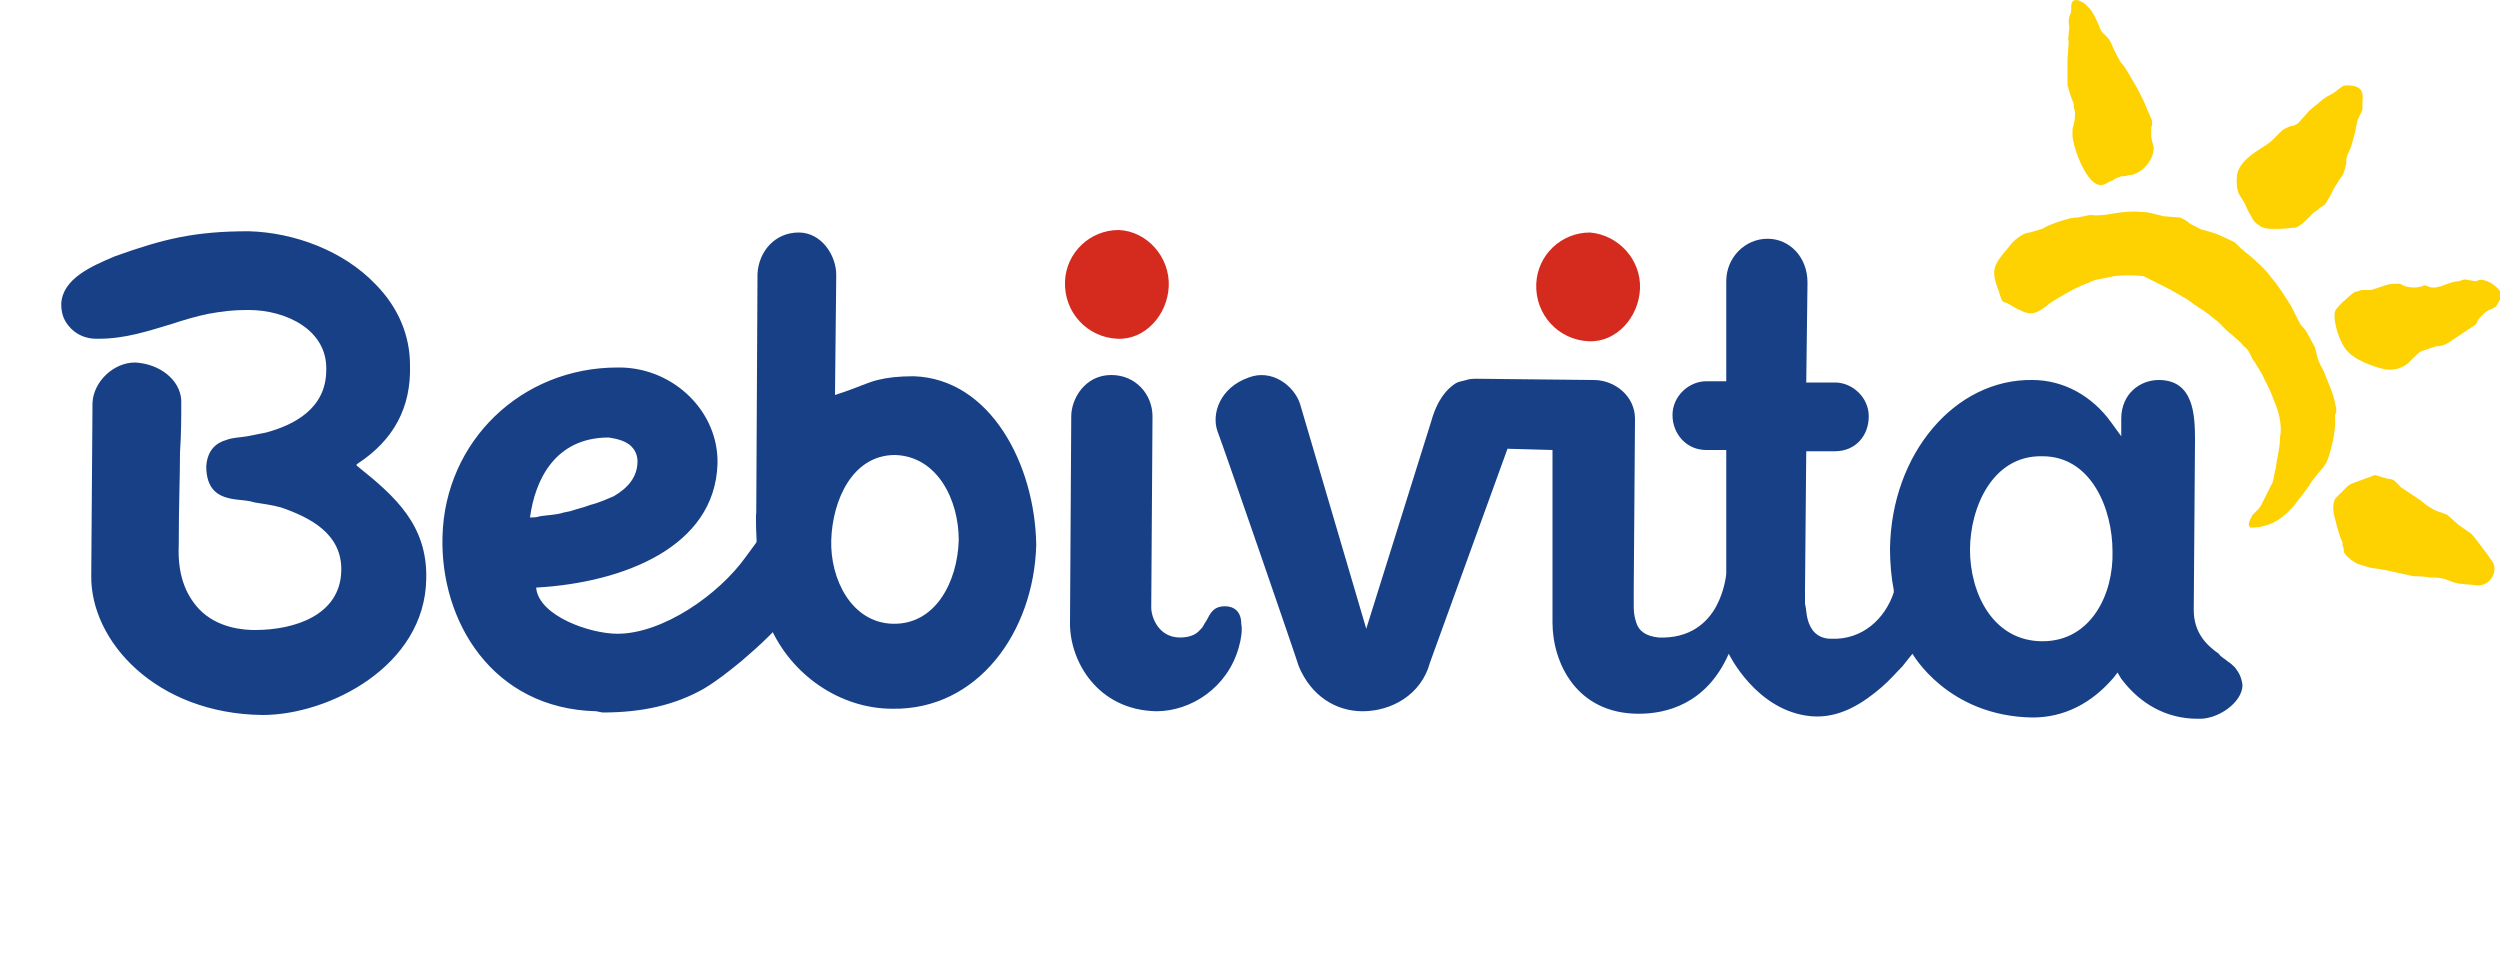
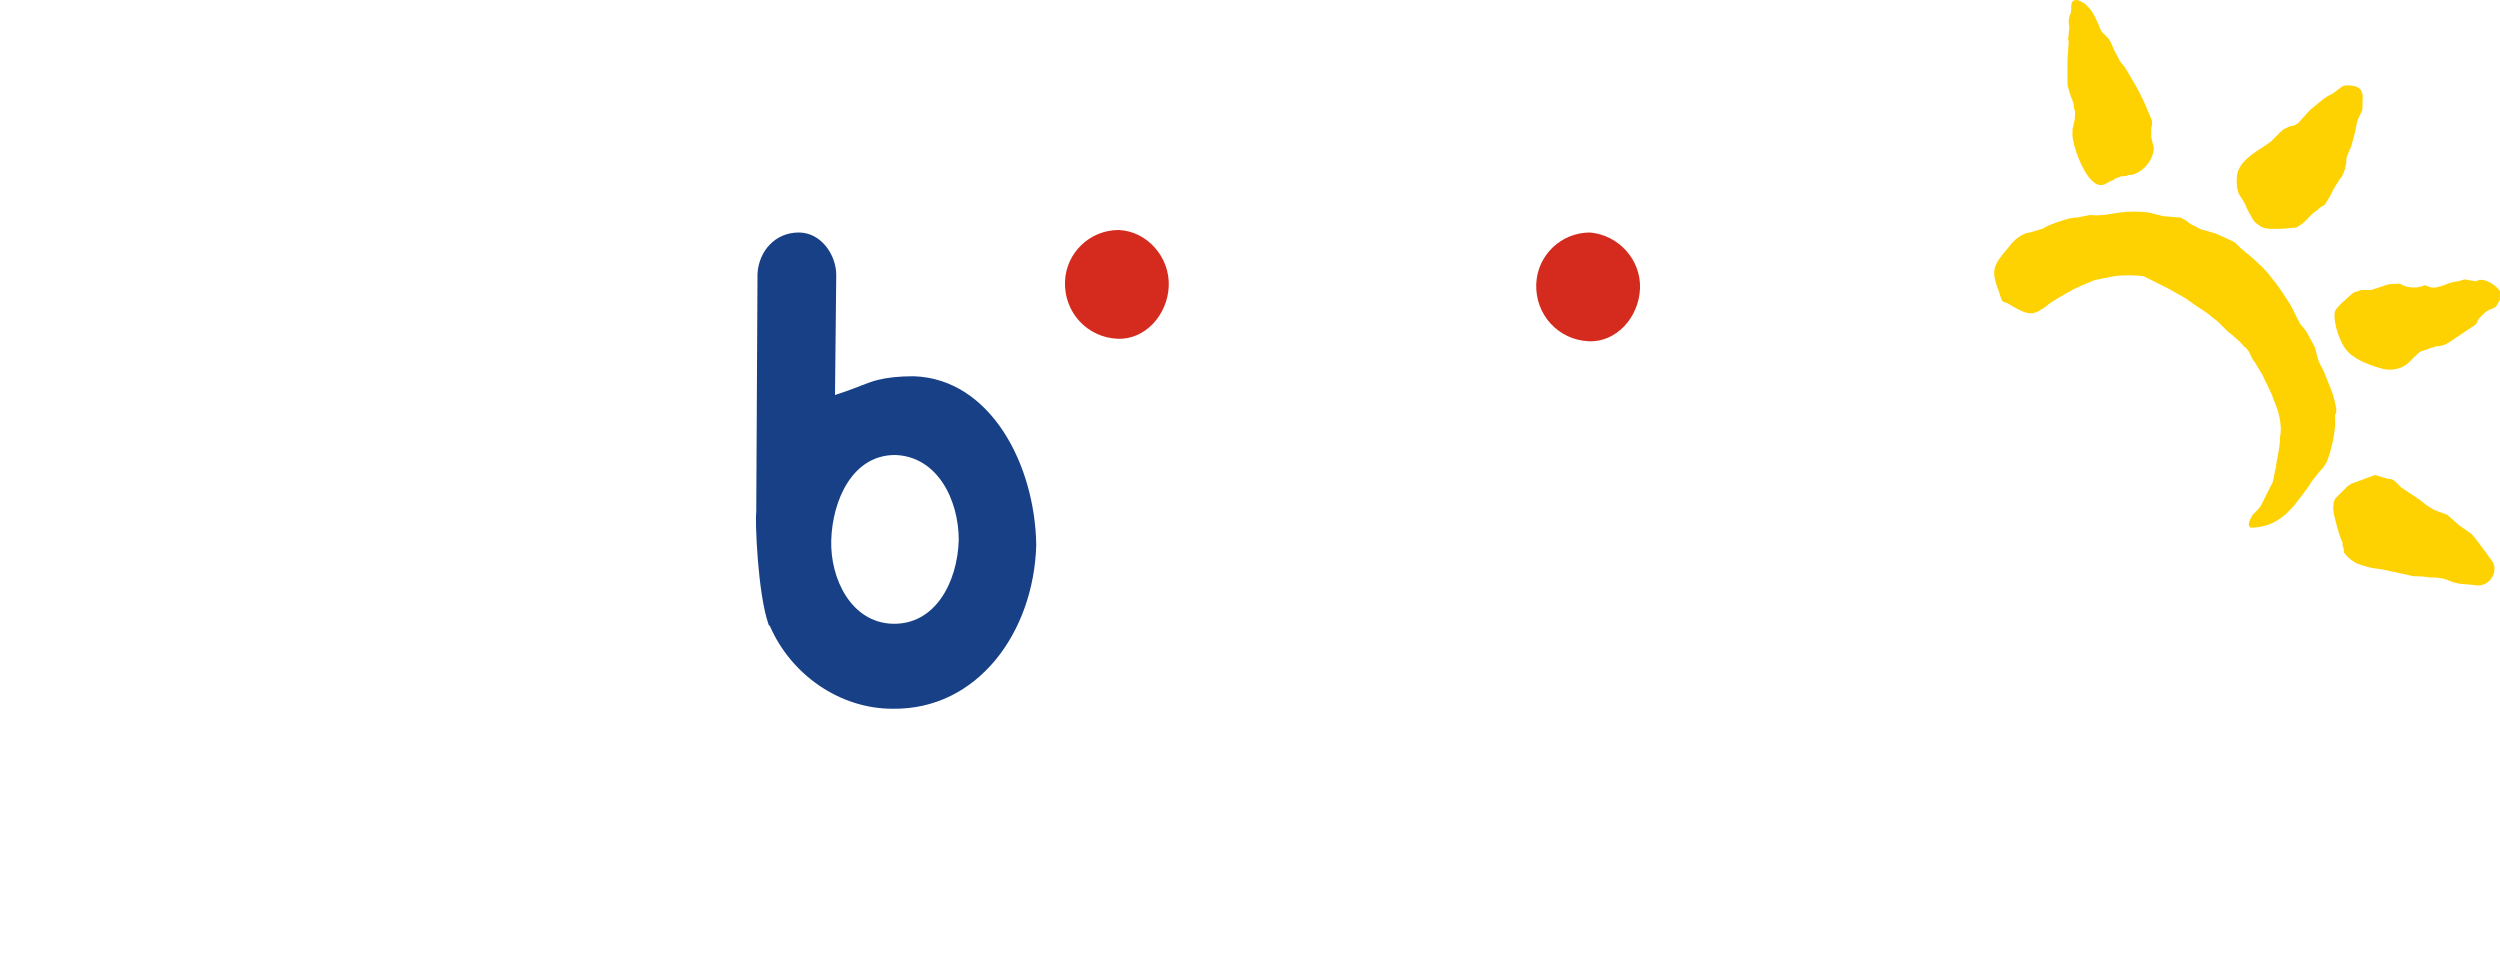
<svg xmlns="http://www.w3.org/2000/svg" version="1.1" id="Ebene_1" x="0" y="0" width="200" height="77" viewBox="0 0 200 77" xml:space="preserve">
  <style>.st1{fill:#174087}</style>
  <path d="M93.5 22.9c-.1 2.3-1.9 4.3-4.1 4.2-2.4-.1-4.3-2.1-4.2-4.6.1-2.3 2-4.1 4.3-4.1 2.3.1 4.1 2.2 4 4.5m37.7.2c-.1 2.3-1.9 4.3-4.1 4.2-2.4-.1-4.3-2.1-4.2-4.6.1-2.3 2-4.1 4.3-4.1 2.3.2 4.1 2.2 4 4.5" fill-rule="evenodd" clip-rule="evenodd" fill="#d52b1e" />
-   <path class="st1" d="M98 48.5c-.8 0-1.1.4-1.4 1-.1.2-.2.3-.3.5-.1.2-.2.3-.4.5-.3.3-.8.5-1.5.5-1.7 0-2.3-1.6-2.3-2.4l.1-15.3c0-1.7-1.3-3.3-3.3-3.3-2.1 0-3.2 1.9-3.2 3.3l-.1 16.6c0 3 2.2 6.9 6.9 7 2.8 0 5.7-1.9 6.6-5.1.2-.7.3-1.4.2-1.9 0-1-.6-1.4-1.3-1.4zm-77 8.7C12.5 57.1 7.2 51.3 7.3 46l.1-13.8c.1-1.7 1.7-3.2 3.4-3.2 2 .1 3.6 1.4 3.7 3 0 1.5 0 2.7-.1 4.2 0 1.9-.1 4.2-.1 7.4-.1 2.3.5 3.9 1.6 5.1 1.5 1.6 3.7 1.7 4.5 1.7 3.2 0 6.8-1.2 6.9-4.7.1-3-2.5-4.3-4.8-5.1-.7-.2-1.5-.3-2.1-.4l-.4-.1c-.5-.1-1-.1-1.5-.2-1-.2-2-.7-2-2.6.1-1.4.9-1.9 1.6-2.1.5-.2 1.1-.2 1.7-.3l1.5-.3c2.2-.6 4.8-1.9 4.8-5 .1-3.2-3.2-4.8-6.2-4.8h-.2c-1 0-1.9.1-3 .3-1 .2-2 .5-2.9.8-2 .6-3.8 1.2-5.9 1.2h-.2c-.8 0-1.5-.3-2-.8-.6-.6-.8-1.2-.8-2 .1-2 2.4-3 4.3-3.8 3.9-1.4 6.4-2 10.7-2 3.7.1 7.6 1.6 10.1 4.2 1.9 1.9 2.8 4.2 2.8 6.5.1 3.4-1.3 6-4.2 7.9l-.1.1.1.1c3 2.4 5.6 4.7 5.5 9-.1 7-7.8 10.9-13.1 10.9zm26.7-.3c-8.3-.2-12.5-7.2-12.3-14 .2-7.6 6.3-13.5 14-13.5h.3c4.3.1 7.8 3.6 7.7 7.7-.2 6.7-7.6 9.5-14.4 9.9h-.1v.1c.3 2.2 4.3 3.6 6.5 3.6 3.6 0 8.1-3.1 10.3-6.2l1.1-1.5.1 1.6c.2 2.1.5 3.9 1 5.6v.3l-.4.4c-.7.7-1.5 1.4-2.2 2-1.1.9-2 1.6-3 2.2-2.3 1.3-4.9 1.9-8.1 1.9l-.5-.1zm1-21.9c-4.3 0-5.9 3.4-6.3 6.4.2 0 .5 0 .8-.1.6-.1 1.3-.1 1.9-.3l.5-.1c.6-.2 1.1-.3 1.6-.5.8-.2 1.4-.5 1.9-.7 1.2-.7 1.9-1.6 1.9-2.8 0-.6-.3-1-.5-1.2-.4-.4-1.1-.6-1.8-.7zm130.1 18.4c-.2-.2-.3-.3-.6-.5-.2-.2-.5-.3-.7-.6-1-.7-2-1.7-2-3.5l.1-13.6c0-2-.1-4.8-2.9-4.8-1.5 0-3 1.1-3 3.1v1.4l-.8-1.1c-1.5-2.1-3.8-3.4-6.3-3.4-6.2-.1-11.3 5.9-11.4 13.5 0 1.1.1 2.3.3 3.3v.2c-.7 2.1-2.5 3.8-5 3.7-1.2 0-1.7-.8-1.9-1.6-.1-.4-.1-.8-.2-1.2v-1.1l.1-11.1h2.3c1.6 0 2.7-1.2 2.7-2.8 0-1.5-1.3-2.7-2.7-2.7h-2.3l.1-8c0-2-1.4-3.5-3.2-3.5s-3.3 1.5-3.3 3.4v8h-1.6c-1.4 0-2.7 1.2-2.7 2.7 0 1.5 1.1 2.8 2.7 2.8h1.6v9.9s-.1 1.3-.8 2.6-2.1 2.6-4.6 2.5c-1-.1-1.6-.5-1.8-1.2-.1-.3-.2-.7-.2-1.2v-1.5l.1-13.6c0-1.8-1.6-3.1-3.3-3.1l-9.4-.1c-.2 0-.5 0-.8.1-.3.1-.6.1-.9.3-.6.4-1.4 1.2-1.9 3l-5.2 16.6-5.3-18c-.5-1.5-2.3-2.8-4.1-2.1-2.3.8-3 2.9-2.5 4.3.5 1.3 6.4 18.4 6.5 18.8 1 2.4 3 3.6 5.1 3.6 2.3 0 4.7-1.3 5.4-3.9l6.2-17.1 3.6.1v13.8c0 3.2 1.9 7.3 6.9 7.3 2.1 0 5.4-.7 7.2-4.8 0 0 2.2 4.6 6.6 5 2.3.2 4.2-1.1 5.6-2.3.7-.6 1.2-1.2 1.7-1.7.4-.5.7-.9.8-1 0 0 2.8 5 9.6 5.1 2.5 0 4.7-1.1 6.5-3.2l.3-.4.3.5c1.5 2 3.6 3.2 6.1 3.2 1.6.1 3.6-1.3 3.6-2.7-.1-.7-.3-1-.6-1.4zm-15.4-2.1c-4 0-5.8-3.9-5.8-7.3s1.8-7.6 5.8-7.5c3.9 0 5.6 4.2 5.6 7.6.1 3.4-1.7 7.2-5.6 7.2z" />
  <path class="st1" d="M73.1 30.1c-1.2 0-2.1.1-2.9.3-.8.2-1.6.6-2.8 1l-.6.2.1-9.6c0-1.6-1.2-3.4-3-3.4-1.9 0-3.2 1.5-3.3 3.3L60.5 41c-.1.5.1 6.5 1 9l.1.1c1.7 3.9 5.6 6.6 9.8 6.6 6.8.1 11.3-6.1 11.5-13.1-.1-6.5-3.7-13.3-9.8-13.5zm-1.7 19.8c-3.3-.1-5-3.6-4.9-6.7.1-3.2 1.7-6.8 5.1-6.8 3.4.1 5.1 3.6 5.1 6.8-.1 3.4-1.9 6.8-5.3 6.7z" />
  <path d="M183.9 9.8l.9-1 1.1-.9.3-.2.4-.2.8-.6c.2-.1.6-.1 1 0s.7.4.6 1.2v.5c0 .1 0 .2-.1.4l-.2.4c-.2.4-.2.8-.3 1.2l-.3 1.1-.3.7c-.1.2-.1.4-.1.6 0 .2-.1.4-.1.5-.1.3-.2.6-.4.8-.2.3-.3.5-.5.8l-.3.6c-.1.2-.2.3-.3.5-.1.2-.3.3-.5.4l-.2.2-.3.2-.7.7c-.2.2-.5.4-.7.5l-1.1.1c-.7 0-1.5.1-1.9-.3-.2-.1-.5-.4-.6-.7-.2-.3-.4-.7-.5-1l-.5-.8c-.2-.5-.2-1.2-.1-1.7.2-.6.6-1 1.1-1.4.5-.4 1.1-.7 1.6-1.1l.8-.8c.2-.2.5-.3.7-.4.2 0 .5-.1.7-.3m-5.1 9.6l.5.5c.2.1.3.3.5.4.7.6 1.4 1.2 1.9 1.9.6.7 1.1 1.5 1.6 2.3l.7 1.4.5.6.7 1.3.2.8c.1.4.3.7.5 1.1l.6 1.5c.2.5.3 1 .4 1.5v.3l-.1.2v.2c.1 1-.3 2.6-.6 3.4-.1.3-.4.7-.7 1-.3.4-.6.7-.8 1.1l-.9 1.2c-.3.4-.6.7-.9 1-.7.6-1.4 1-2.5 1.1h-.4l-.1-.2c0-.3.2-.6.3-.8l.3-.3c.1-.1.3-.3.4-.5l.8-1.6c.2-.3.2-.7.3-1.1.1-.3.1-.7.2-1.1.1-.6.2-1 .2-1.6.2-1-.1-2.1-.5-3-.3-.9-.8-1.7-.9-2l-.6-1c-.2-.2-.3-.5-.4-.7s-.3-.5-.5-.6c-.2-.3-.5-.5-.7-.7-.2-.2-.5-.4-.7-.6l-.7-.7c-.3-.2-.6-.5-.9-.7l-.9-.6-.7-.5-1.4-.8-1-.5-1-.5c-.6-.1-1.9-.1-2.4 0l-1.5.3c-.5.2-1.5.6-2 .9-.5.3-1.5.8-1.9 1.2-1 .7-1.3.8-2.7 0-.3-.2-.5-.3-.6-.3l-.2-.1-.1-.2-.2-.6c-.6-1.6-.5-2 .6-3.3.2-.2.3-.4.5-.6.2-.2.3-.3.6-.5s.6-.3.8-.3c.3-.1.7-.2 1-.3.3-.2.8-.4 1.4-.6s1-.3 1.4-.3l1-.2c1 .1 1.6-.1 2.4-.2.7-.1 1.4-.1 2.3 0l1.2.3 1.3.1c.2.1.5.2.8.5l.6.3c.2.1.3.2.5.2l1 .3 1.1.5.2.1.2.1zm14.5 3.6l.5-.1c.1-.1.2-.1.4 0l.3.1h.3c.2 0 .3-.1.5-.1.2-.1.3-.1.5-.2.3-.1.6-.2.9-.2.3-.1.5-.2.7-.1.2 0 .5.1.7.1.7-.5 2.3.8 2 1.3l-.4.7c-.1.1-.3.2-.6.3l-.3.2-.3.3-.2.2-.1.2-.1.2-.1.1-2.1 1.4c-.3.2-.6.3-1 .3-.2.1-.4.1-.6.2-.2.1-.4.1-.6.2-.2.1-.4.3-.6.5l-.2.2-.2.2c-.5.5-1.4.7-2.1.5-.8-.2-2.2-.7-2.8-1.4-.6-.6-1.2-2.4-1-3.2.1-.3 1.1-1.2 1.5-1.5.2-.1.4-.1.6-.2h.8l1.2-.4c.3-.1.7-.1 1.1-.1.5.3.9.3 1.3.3m-1.7 15.5l.5.5 1.5 1 .5.4c.3.2.6.4.9.5.3.1.6.2.8.3l.9.8 1 .7c.2.2.5.6.8 1 .3.4.6.8.8 1.1.7.8-.1 2.3-1.4 2l-1.1-.1c-.2 0-.3-.1-.5-.1-.2-.1-.3-.1-.5-.2-.5-.2-.9-.2-1.4-.2-.5-.1-.9-.1-1.3-.1l-2.3-.5c-.4-.1-.8-.1-1.2-.2-.4-.1-.7-.2-1-.3-.4-.2-.8-.5-1-.8-.1-.1-.1-.2-.1-.4-.1-.2-.1-.3-.1-.5-.2-.4-.4-1.1-.6-1.9-.2-.7-.2-1.4.1-1.7l.3-.3.3-.3.3-.3.3-.2 1.9-.7 1 .3c.3 0 .5.1.6.2M167.9 2c.1.3.2.5.3.6l.3.3c.2.2.3.3.5.8s.4.8.6 1.2l.4.5c.1.2.2.3.3.5l.7 1.2.5 1c.1.2.2.5.3.7.1.2.2.5.3.7s.1.5 0 .7v.8l.2.8c0 .9-.7 1.8-1.5 2.1-.2.1-.3.1-.5.1-.2.1-.4.1-.6.1-.2.1-.3.1-.5.2-.1.1-.3.2-.4.2-.3.2-.5.3-.7.3-1.1.1-2.2-2.8-2.3-3.9v-.5c0-.2.1-.3.1-.5.1-.3.1-.6.1-1-.1-.2-.1-.4-.1-.6-.1-.2-.1-.3-.2-.5-.1-.3-.2-.6-.3-1v-2l.1-1.5c-.1-.2 0-.4 0-.6 0-.3.1-.5 0-.8 0-.3 0-.5.1-.7.1-.2.1-.4.1-.7 0-.5.3-.5.5-.5.3.1.6.3.6.3.3.3.5.5.6.7.2.3.3.6.5 1" fill-rule="evenodd" clip-rule="evenodd" fill="#fed100" />
</svg>